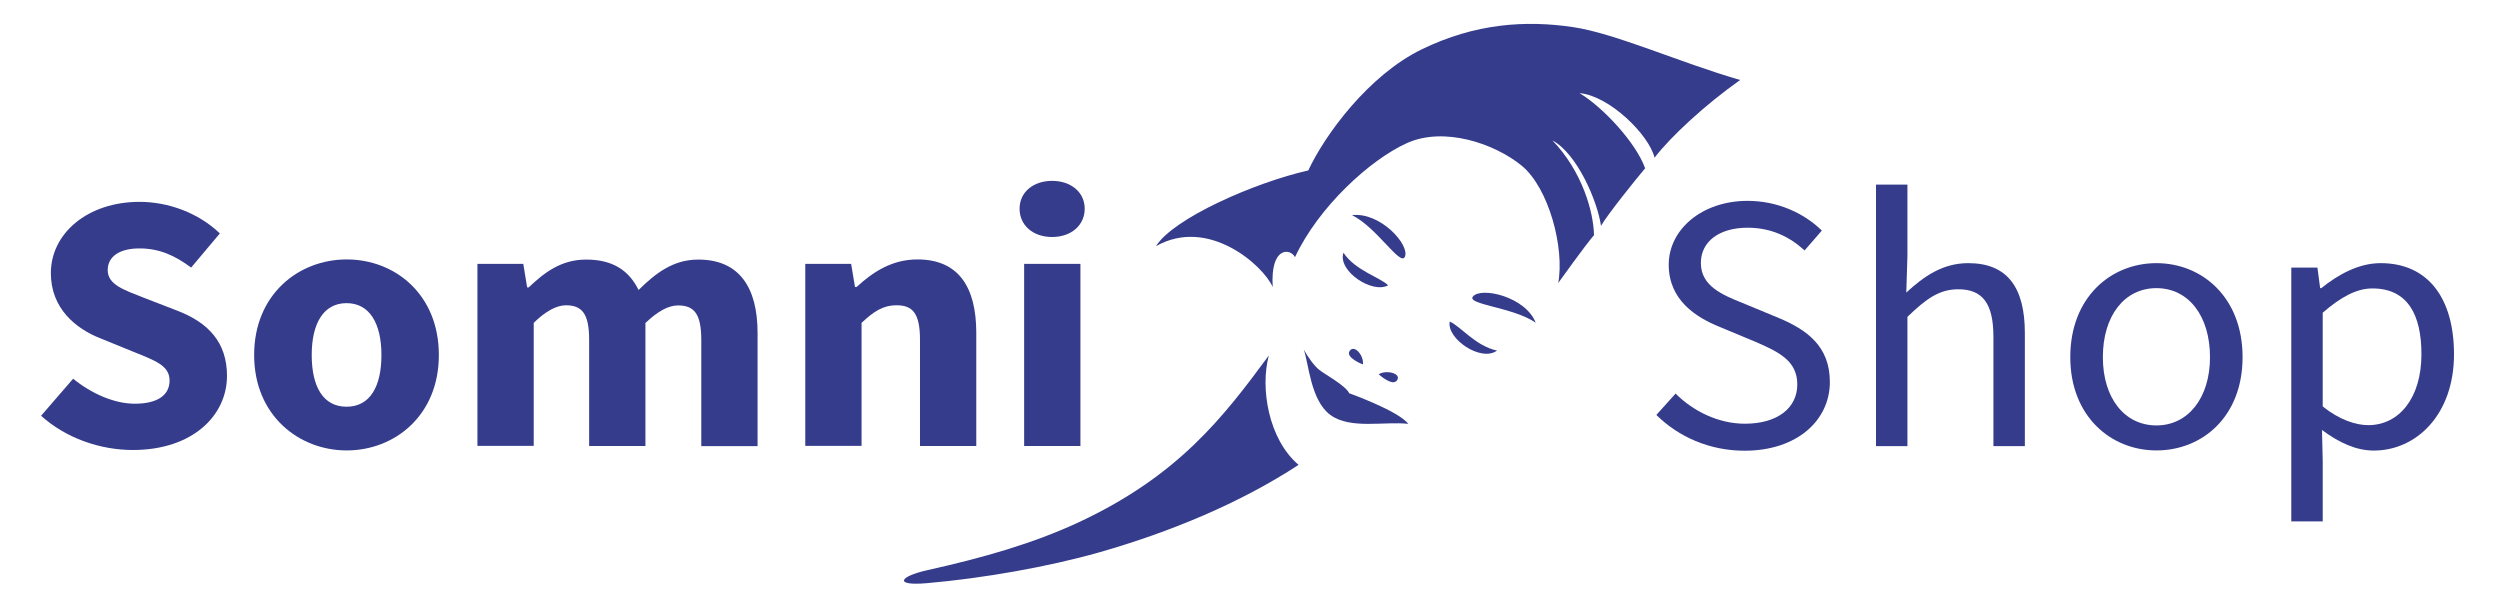
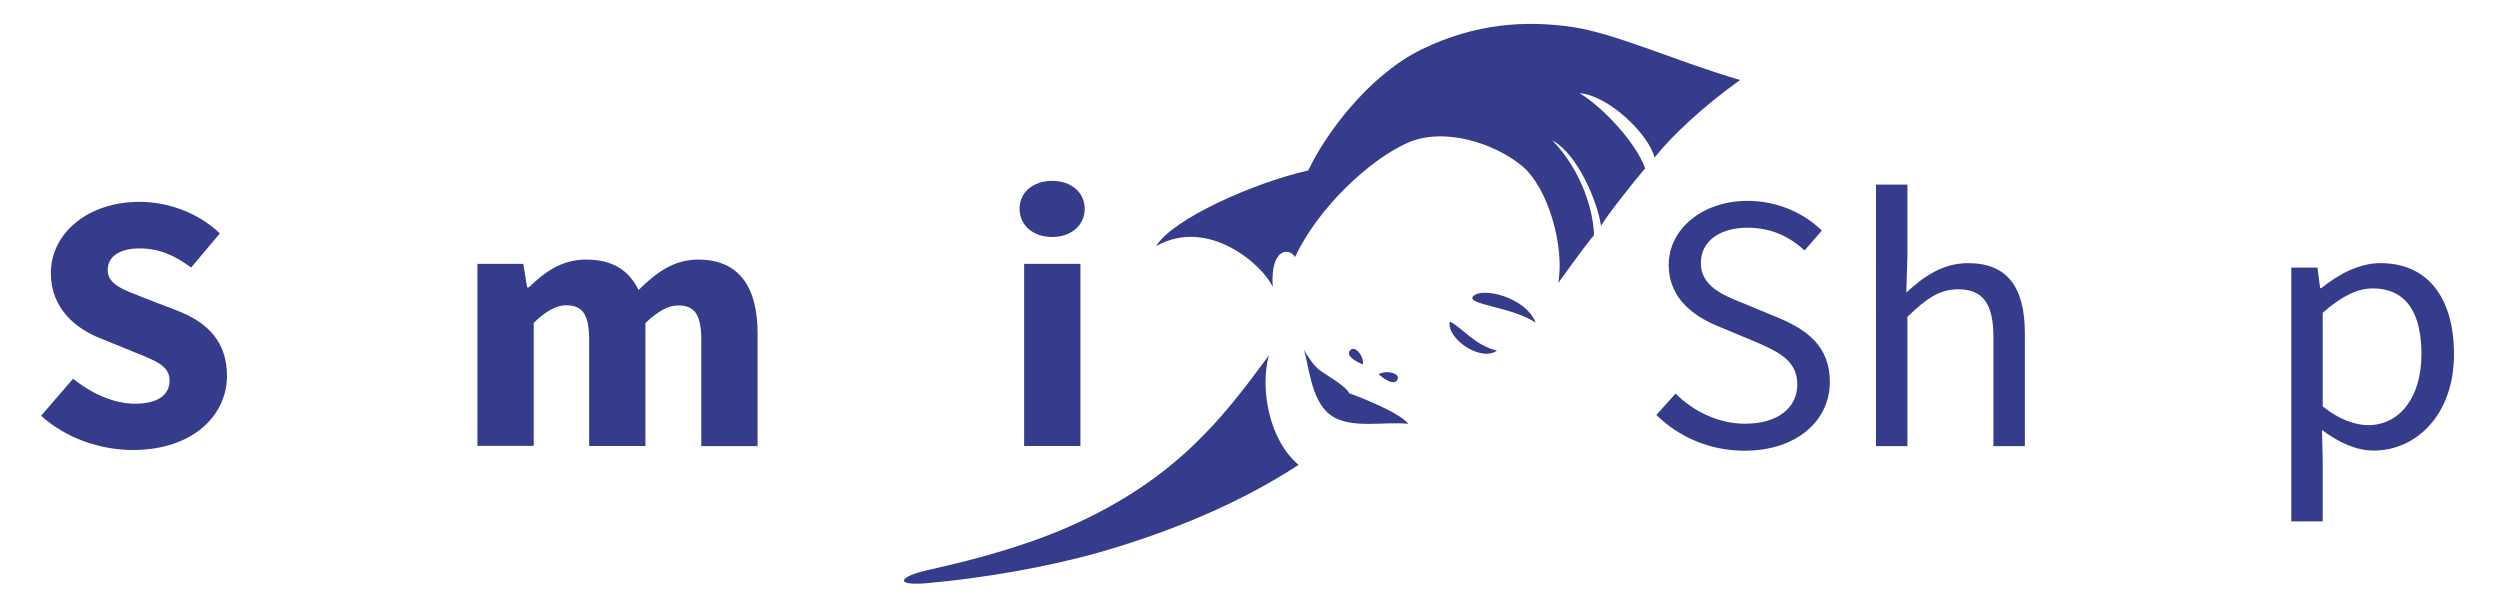
<svg xmlns="http://www.w3.org/2000/svg" id="_Шар_1" data-name="Шар_1" version="1.1" viewBox="0 0 175 43">
  <defs>
    <style>
      .st0 {
        fill: #353c8c;
      }
    </style>
  </defs>
  <g>
    <path class="st0" d="M2.87,29.11l2.25-2.6c1.26,1.03,2.87,1.75,4.31,1.75,1.63,0,2.44-.62,2.44-1.62,0-1.05-.99-1.39-2.52-2.01l-2.28-.93c-1.79-.69-3.51-2.13-3.51-4.58,0-2.78,2.57-4.99,6.21-4.99,2.01,0,4.12.77,5.62,2.21l-2.01,2.39c-1.15-.85-2.22-1.34-3.62-1.34s-2.22.57-2.22,1.52c0,1.03,1.15,1.39,2.65,1.98l2.25.87c2.12.82,3.45,2.19,3.45,4.55,0,2.78-2.41,5.19-6.59,5.19-2.28,0-4.69-.82-6.45-2.42Z" />
-     <path class="st0" d="M17.79,24.85c0-4.24,3.11-6.69,6.48-6.69s6.45,2.44,6.45,6.69-3.11,6.68-6.45,6.68-6.48-2.44-6.48-6.68ZM26.7,24.85c0-2.21-.83-3.63-2.44-3.63s-2.44,1.41-2.44,3.63.8,3.62,2.44,3.62,2.44-1.41,2.44-3.62Z" />
    <path class="st0" d="M33.42,18.47h3.21l.27,1.65h.11c1.1-1.05,2.28-1.95,4.02-1.95,1.88,0,3,.77,3.67,2.13,1.18-1.16,2.41-2.13,4.18-2.13,2.87,0,4.15,1.95,4.15,5.14v7.92h-3.94v-7.43c0-1.85-.51-2.42-1.63-2.42-.67,0-1.42.41-2.28,1.23v8.61h-3.94v-7.43c0-1.85-.51-2.42-1.63-2.42-.64,0-1.42.41-2.25,1.23v8.61h-3.94v-12.75Z" />
-     <path class="st0" d="M56.37,18.47h3.21l.27,1.62h.11c1.12-1.03,2.46-1.93,4.26-1.93,2.89,0,4.12,1.95,4.12,5.14v7.92h-3.94v-7.43c0-1.85-.51-2.42-1.63-2.42-.99,0-1.61.44-2.46,1.23v8.61h-3.94v-12.75Z" />
    <path class="st0" d="M71.37,14.61c0-1.16.96-1.95,2.28-1.95s2.28.8,2.28,1.95-.94,1.98-2.28,1.98-2.28-.82-2.28-1.98ZM71.69,18.47h3.94v12.75h-3.94v-12.75Z" />
    <path class="st0" d="M115.95,29.04l1.34-1.49c1.26,1.26,3.03,2.11,4.85,2.11,2.3,0,3.67-1.11,3.67-2.75s-1.26-2.26-2.92-2.98l-2.52-1.05c-1.66-.67-3.56-1.88-3.56-4.35s2.33-4.47,5.52-4.47c2.09,0,3.94.85,5.2,2.08l-1.21,1.39c-1.07-.98-2.36-1.59-3.99-1.59-1.96,0-3.27.95-3.27,2.47,0,1.62,1.53,2.24,2.92,2.8l2.49,1.03c2.04.85,3.62,2.01,3.62,4.5,0,2.67-2.28,4.81-5.97,4.81-2.46,0-4.63-.98-6.16-2.49Z" />
    <path class="st0" d="M131.32,12.92h2.2v4.99l-.08,2.57c1.23-1.13,2.54-2.06,4.34-2.06,2.73,0,3.96,1.7,3.96,4.89v7.92h-2.2v-7.64c0-2.34-.75-3.34-2.46-3.34-1.34,0-2.25.67-3.56,1.93v9.05h-2.2V12.92Z" />
-     <path class="st0" d="M144.92,25c0-4.19,2.84-6.58,6.03-6.58s6.03,2.39,6.03,6.58-2.84,6.53-6.03,6.53-6.03-2.39-6.03-6.53ZM154.7,25c0-2.88-1.5-4.83-3.75-4.83s-3.75,1.95-3.75,4.83,1.53,4.78,3.75,4.78,3.75-1.93,3.75-4.78Z" />
    <path class="st0" d="M160.4,18.73h1.82l.19,1.44h.08c1.18-.95,2.62-1.75,4.15-1.75,3.35,0,5.14,2.49,5.14,6.38,0,4.24-2.65,6.74-5.62,6.74-1.21,0-2.41-.54-3.62-1.44l.05,2.18v4.22h-2.2v-17.77ZM169.5,24.79c0-2.75-.96-4.6-3.43-4.6-1.1,0-2.2.59-3.48,1.7v6.56c1.18.95,2.33,1.31,3.19,1.31,2.14,0,3.72-1.88,3.72-4.96Z" />
  </g>
  <g>
-     <path class="st0" d="M98.34,17.98c.37-.82-1.7-3.15-3.7-2.92,1.73.85,3.39,3.6,3.7,2.92" />
    <path class="st0" d="M103.11,20.75c.59-.69,3.69.03,4.39,1.84-1.57-1.09-4.88-1.27-4.39-1.84" />
-     <path class="st0" d="M97.17,19.97c-.55-.55-2.3-1.03-3.13-2.28-.42,1.29,2.04,2.9,3.13,2.28" />
    <path class="st0" d="M101.48,22.51c.73.3,1.8,1.71,3.31,2.03-1.11.83-3.54-.83-3.31-2.03" />
    <path class="st0" d="M95.4,25.51c.1-.58-.59-1.43-.92-.95-.33.47.92.95.92.95" />
    <path class="st0" d="M96.51,26.2c.51-.33,1.6-.07,1.29.41-.31.49-1.29-.41-1.29-.41" />
    <path class="st0" d="M94.45,27.53c-.28-.57-1.75-1.34-2.14-1.67-.39-.33-.77-.91-1.05-1.39.35.93.47,3.56,1.87,4.58,1.41,1.02,3.76.43,5.45.62-.69-.91-4.13-2.14-4.13-2.14" />
    <path class="st0" d="M109.07,19.82s1.9-2.66,2.51-3.36c-.03-1.62-.82-4.46-2.91-6.63,1.74.93,3.16,4.28,3.4,5.98.43-.76,2.46-3.29,3.09-4.03-.65-1.81-2.97-4.29-4.59-5.26,2.08.18,4.86,2.91,5.25,4.52,1.1-1.45,3.55-3.72,5.99-5.44-4.27-1.24-8.73-3.26-11.68-3.7-3.35-.5-6.87-.26-10.6,1.55-3.73,1.81-6.79,5.99-7.95,8.48-3.76.85-9.46,3.36-10.66,5.3,3.68-2.08,7.51,1.36,8.17,2.86-.18-2.86,1.24-2.72,1.56-2.09,1.64-3.51,5.26-6.83,7.85-7.99,2.59-1.16,6.11.03,8.01,1.58,1.9,1.55,3.03,5.77,2.56,8.26" />
    <path class="st0" d="M64.9,40.82c-2.37.21-1.94-.47-.02-.9,3.95-.88,7.42-1.87,10.63-3.36,6.98-3.26,10.12-7.35,13.31-11.68-.62,2.27-.03,5.87,2.08,7.66-4.11,2.69-9.01,4.71-13.94,6.12-3.62,1.03-8.17,1.82-12.06,2.16" />
  </g>
</svg>